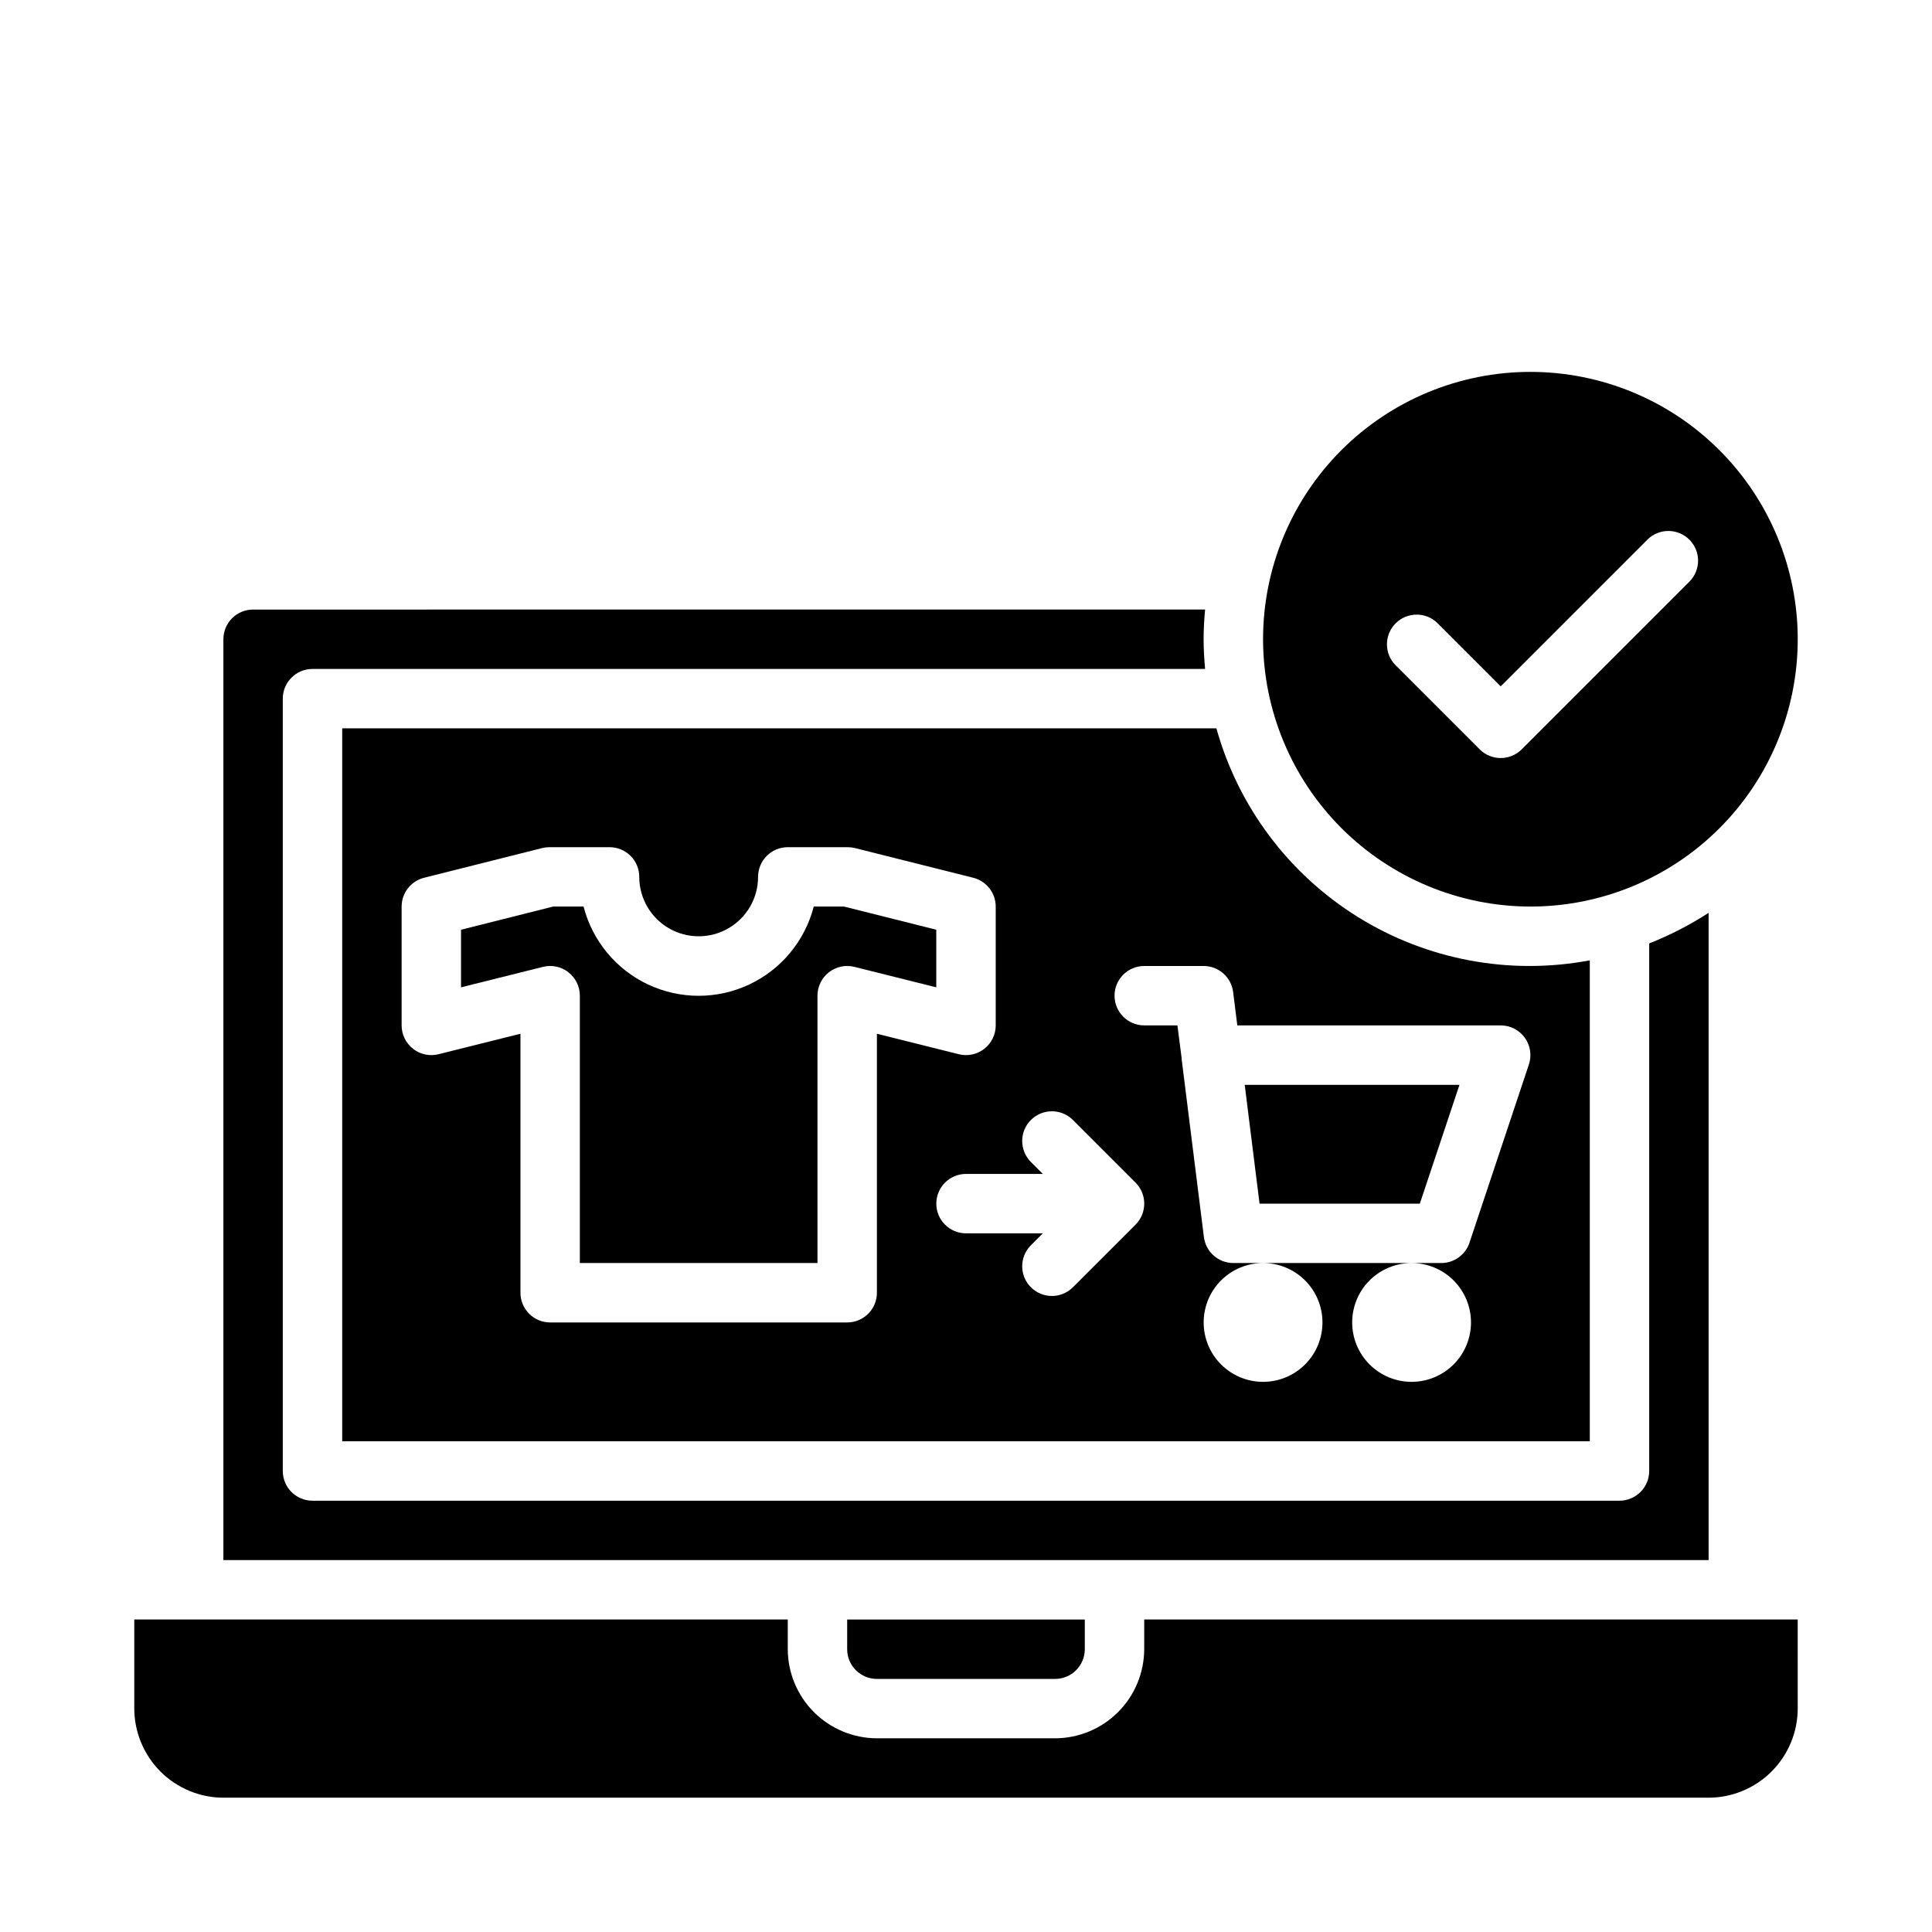
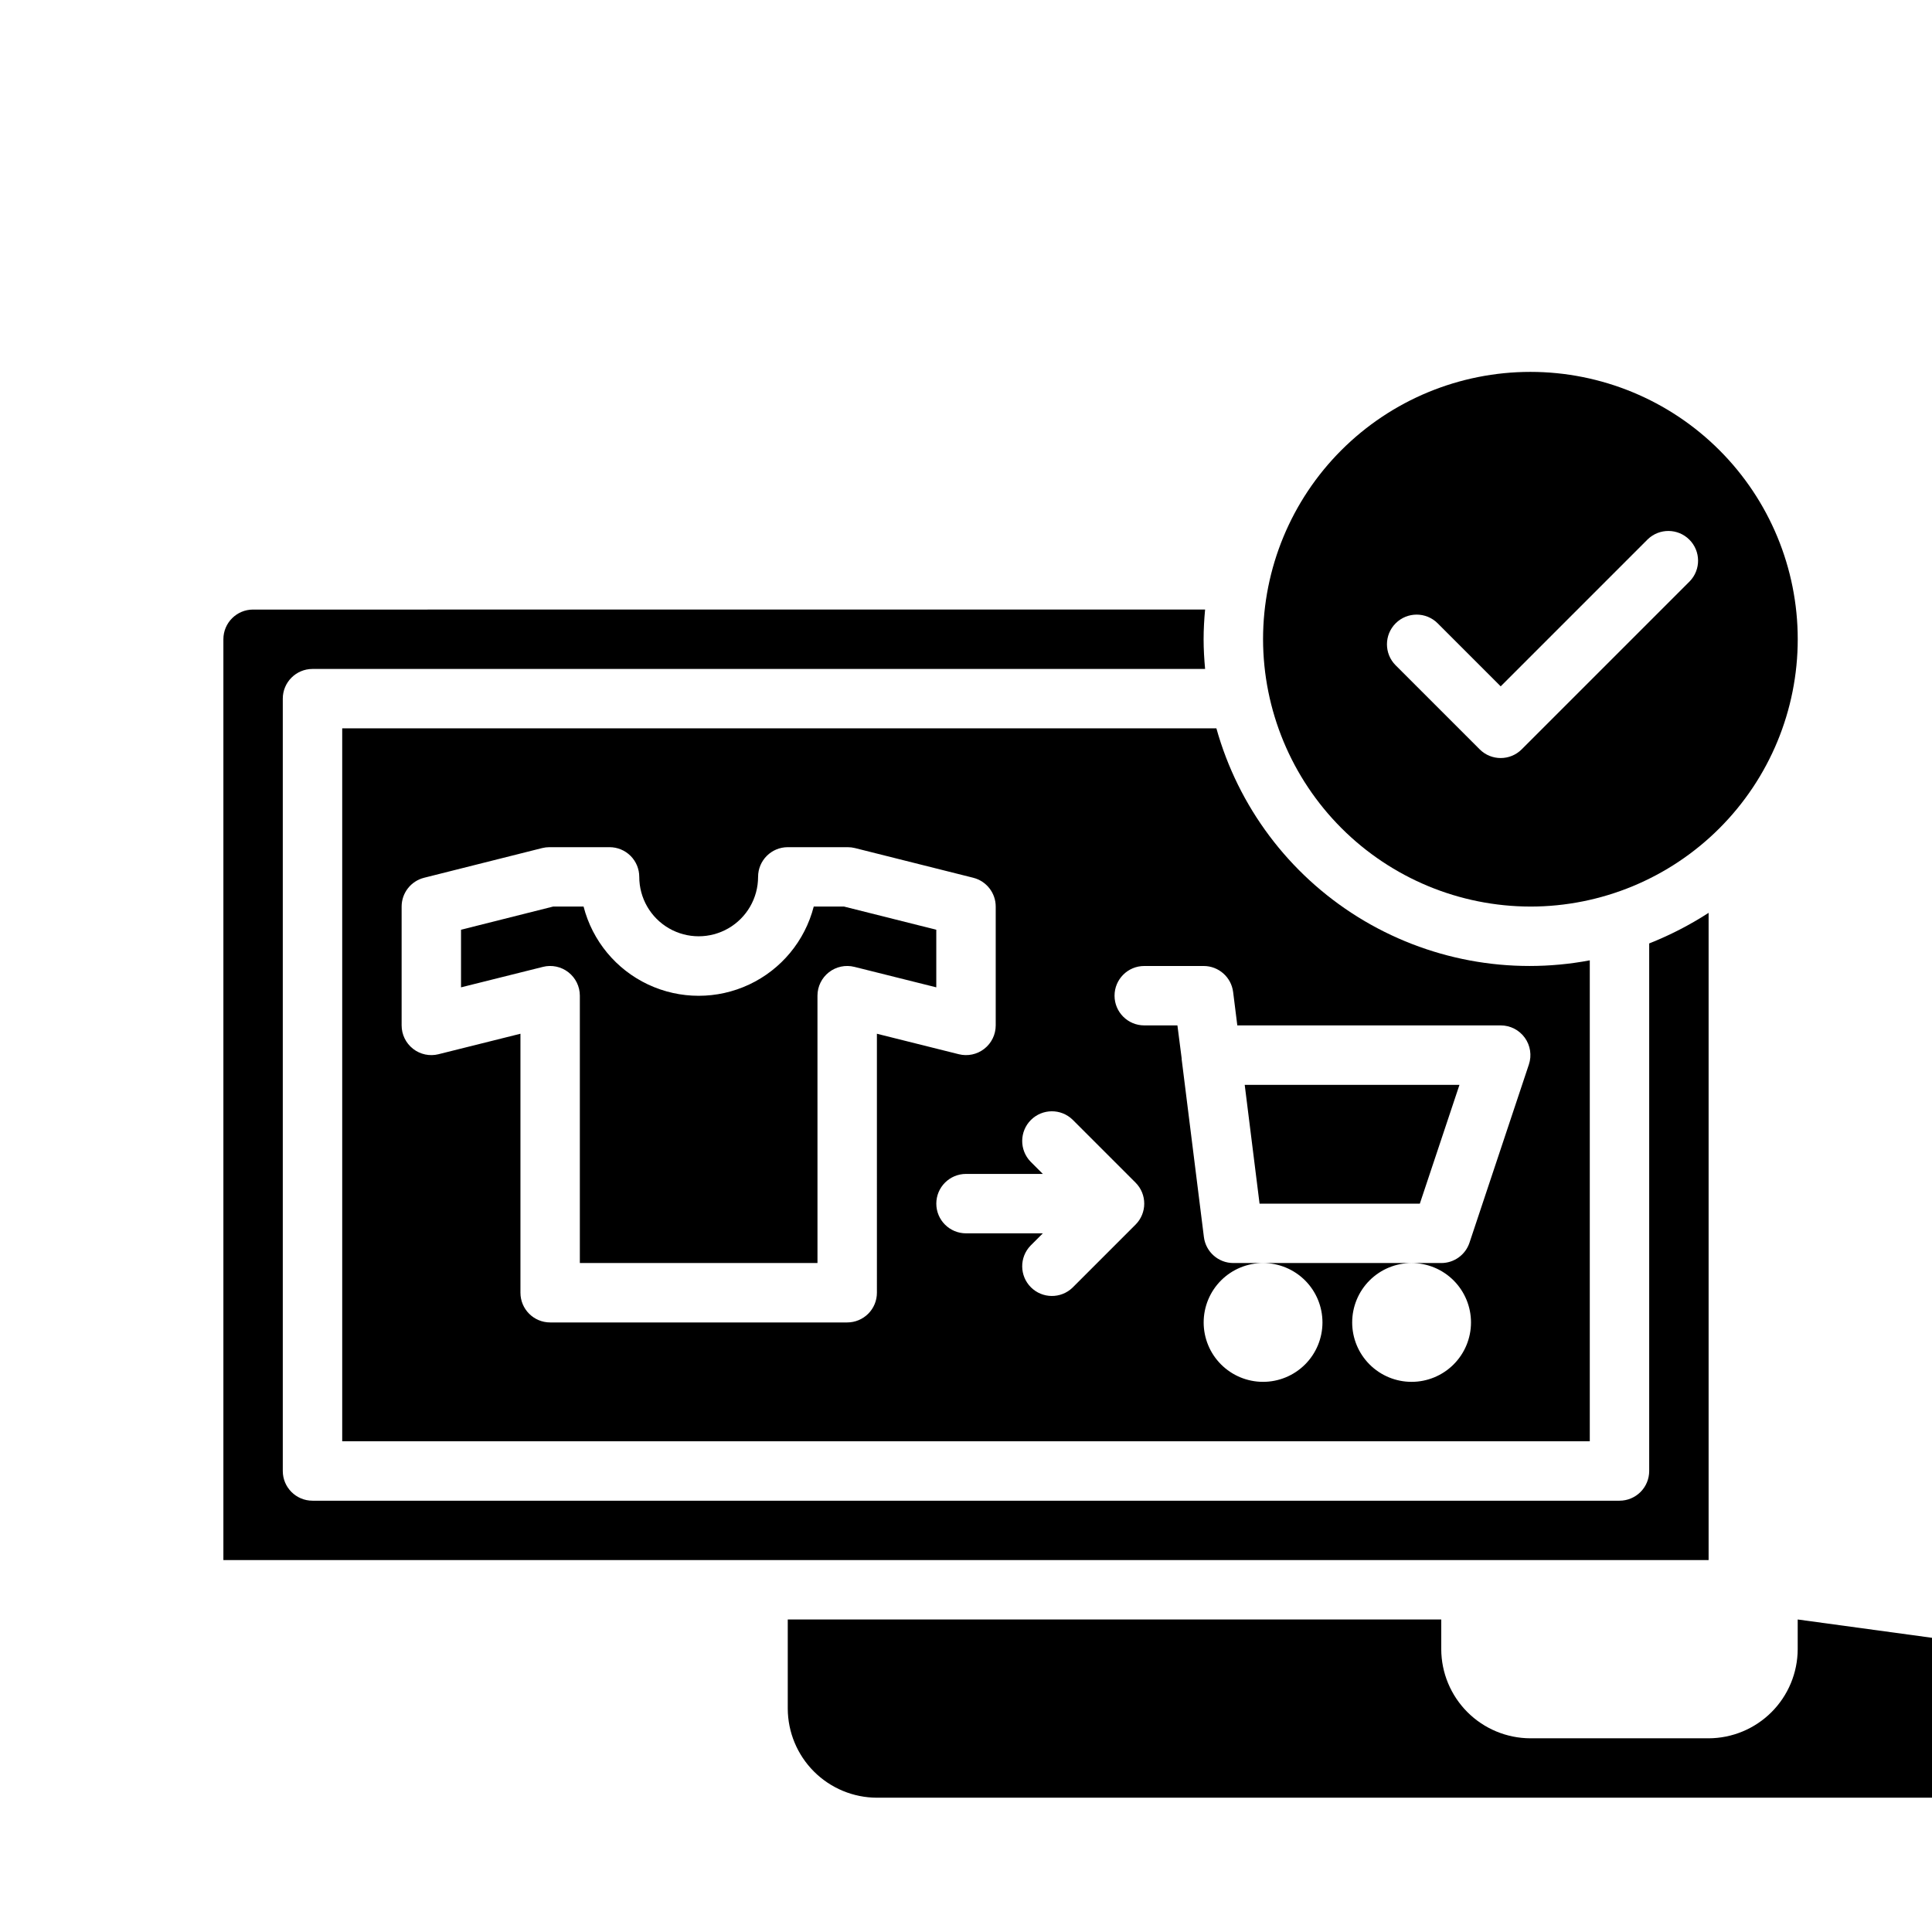
<svg xmlns="http://www.w3.org/2000/svg" fill="#000000" width="800px" height="800px" version="1.1" viewBox="144 144 512 512">
  <g>
-     <path d="m620.41 573.18h-173.18v7.871c-0.02 6.258-2.512 12.254-6.938 16.68s-10.422 6.918-16.68 6.938h-47.23c-6.258-0.02-12.254-2.512-16.68-6.938s-6.918-10.422-6.938-16.68v-7.871h-173.18v23.617c0.02 6.258 2.512 12.25 6.938 16.676 4.426 4.426 10.422 6.922 16.68 6.938h393.6c6.258-0.016 12.25-2.512 16.676-6.938 4.426-4.426 6.922-10.418 6.938-16.676z" />
+     <path d="m620.41 573.18v7.871c-0.02 6.258-2.512 12.254-6.938 16.68s-10.422 6.918-16.68 6.938h-47.23c-6.258-0.02-12.254-2.512-16.68-6.938s-6.918-10.422-6.938-16.68v-7.871h-173.18v23.617c0.02 6.258 2.512 12.25 6.938 16.676 4.426 4.426 10.422 6.922 16.68 6.938h393.6c6.258-0.016 12.25-2.512 16.676-6.938 4.426-4.426 6.922-10.418 6.938-16.676z" />
    <path d="m549.57 384.25c18.789 0 36.812-7.465 50.098-20.75 13.285-13.285 20.75-31.309 20.75-50.098s-7.465-36.812-20.75-50.098c-13.285-13.285-31.309-20.75-50.098-20.75-18.789 0-36.809 7.465-50.098 20.75-13.285 13.285-20.75 31.309-20.75 50.098 0.027 18.781 7.504 36.785 20.781 50.066 13.281 13.277 31.285 20.754 50.066 20.781zm-35.707-75.066c3.074-3.074 8.059-3.074 11.133 0l16.703 16.703 38.965-38.965c3.09-2.984 8-2.941 11.035 0.094 3.039 3.039 3.082 7.949 0.098 11.035l-44.531 44.531c-3.074 3.074-8.059 3.074-11.133 0l-22.27-22.27c-3.074-3.074-3.074-8.055 0-11.129z" />
    <path d="m359.65 384.25c-2.34 9.086-8.605 16.66-17.094 20.652-8.488 3.992-18.32 3.992-26.809 0-8.488-3.992-14.754-11.566-17.094-20.652h-8.074l-24.402 6.141v15.266l21.703-5.422v-0.004c2.352-0.59 4.844-0.062 6.754 1.43 1.91 1.492 3.031 3.781 3.031 6.207v70.848h62.977l-0.004-70.848c0-2.426 1.121-4.715 3.031-6.207 1.91-1.492 4.402-2.019 6.754-1.43l21.703 5.426v-15.266l-24.449-6.141z" />
    <path d="m520.27 462.98 10.504-31.488h-56.914l3.934 31.488z" />
-     <path d="m376.38 588.93h47.23c2.09 0 4.09-0.828 5.566-2.305 1.477-1.477 2.309-3.477 2.309-5.566v-7.871h-62.977v7.871c0 2.09 0.828 4.09 2.305 5.566 1.477 1.477 3.477 2.305 5.566 2.305z" />
    <path d="m234.69 337.02v188.93h330.62v-127.45c-21.199 4-43.125-0.094-61.445-11.48-18.32-11.383-31.707-29.227-37.508-50zm141.7 149.57c0 2.09-0.828 4.09-2.305 5.566s-3.481 2.305-5.566 2.305h-78.723c-4.348 0-7.871-3.523-7.871-7.871v-68.637l-21.703 5.422v0.004c-2.352 0.59-4.844 0.062-6.754-1.43-1.914-1.492-3.031-3.781-3.031-6.207v-31.488c0-3.609 2.453-6.754 5.953-7.637l31.293-7.871h-0.004c0.629-0.156 1.273-0.234 1.922-0.234h15.941c2.086 0 4.09 0.828 5.566 2.305 1.477 1.477 2.305 3.477 2.305 5.566 0 5.625 3 10.82 7.871 13.633s10.875 2.812 15.746 0c4.871-2.812 7.871-8.008 7.871-13.633 0-4.348 3.523-7.871 7.871-7.871h15.887c0.645 0 1.289 0.078 1.914 0.234l31.355 7.871h-0.004c3.5 0.883 5.953 4.027 5.953 7.637v31.488c0 2.426-1.117 4.715-3.031 6.207-1.91 1.492-4.402 2.019-6.754 1.43l-21.703-5.426zm68.543-18.051-16.699 16.699c-3.086 2.981-7.996 2.938-11.035-0.098-3.035-3.035-3.078-7.945-0.094-11.035l3.258-3.258h-20.355c-4.348 0-7.875-3.523-7.875-7.871 0-4.348 3.527-7.875 7.875-7.875h20.355l-3.258-3.258c-2.984-3.09-2.941-8 0.094-11.035 3.039-3.035 7.949-3.078 11.035-0.098l16.699 16.699c3.07 3.074 3.07 8.055 0 11.129zm25.859-61.645 1.109 8.848h69.801c2.531 0 4.906 1.215 6.387 3.269 1.48 2.051 1.883 4.691 1.082 7.09l-15.742 47.23v0.004c-1.07 3.215-4.082 5.383-7.473 5.383h-7.871c4.176 0 8.18 1.66 11.133 4.609 2.953 2.953 4.613 6.961 4.613 11.133 0 4.176-1.66 8.184-4.613 11.133-2.953 2.953-6.957 4.613-11.133 4.613s-8.18-1.66-11.133-4.613c-2.953-2.949-4.609-6.957-4.609-11.133 0-4.172 1.656-8.18 4.609-11.133 2.953-2.949 6.957-4.609 11.133-4.609h-39.359c4.176 0 8.18 1.66 11.133 4.609 2.953 2.953 4.609 6.961 4.609 11.133 0 4.176-1.656 8.184-4.609 11.133-2.953 2.953-6.957 4.613-11.133 4.613s-8.18-1.66-11.133-4.613c-2.953-2.949-4.609-6.957-4.609-11.133 0-4.172 1.656-8.18 4.609-11.133 2.953-2.949 6.957-4.609 11.133-4.609h-7.871c-3.969 0-7.316-2.957-7.809-6.894l-5.891-47.109v-0.227l-1.125-8.746h-8.793c-4.348 0-7.871-3.523-7.871-7.871s3.523-7.871 7.871-7.871h15.746c3.969 0 7.316 2.957 7.809 6.894z" />
    <path d="m211.07 305.54c-4.348 0-7.871 3.523-7.871 7.871v244.03h393.6v-171.53c-4.973 3.215-10.246 5.93-15.746 8.109v139.81c0 2.086-0.828 4.09-2.305 5.566s-3.481 2.305-5.566 2.305h-346.37c-4.348 0-7.871-3.523-7.871-7.871v-204.68c0-4.348 3.523-7.871 7.871-7.871h236.55c-0.234-2.598-0.395-5.195-0.395-7.871s0.156-5.273 0.395-7.871z" />
  </g>
</svg>